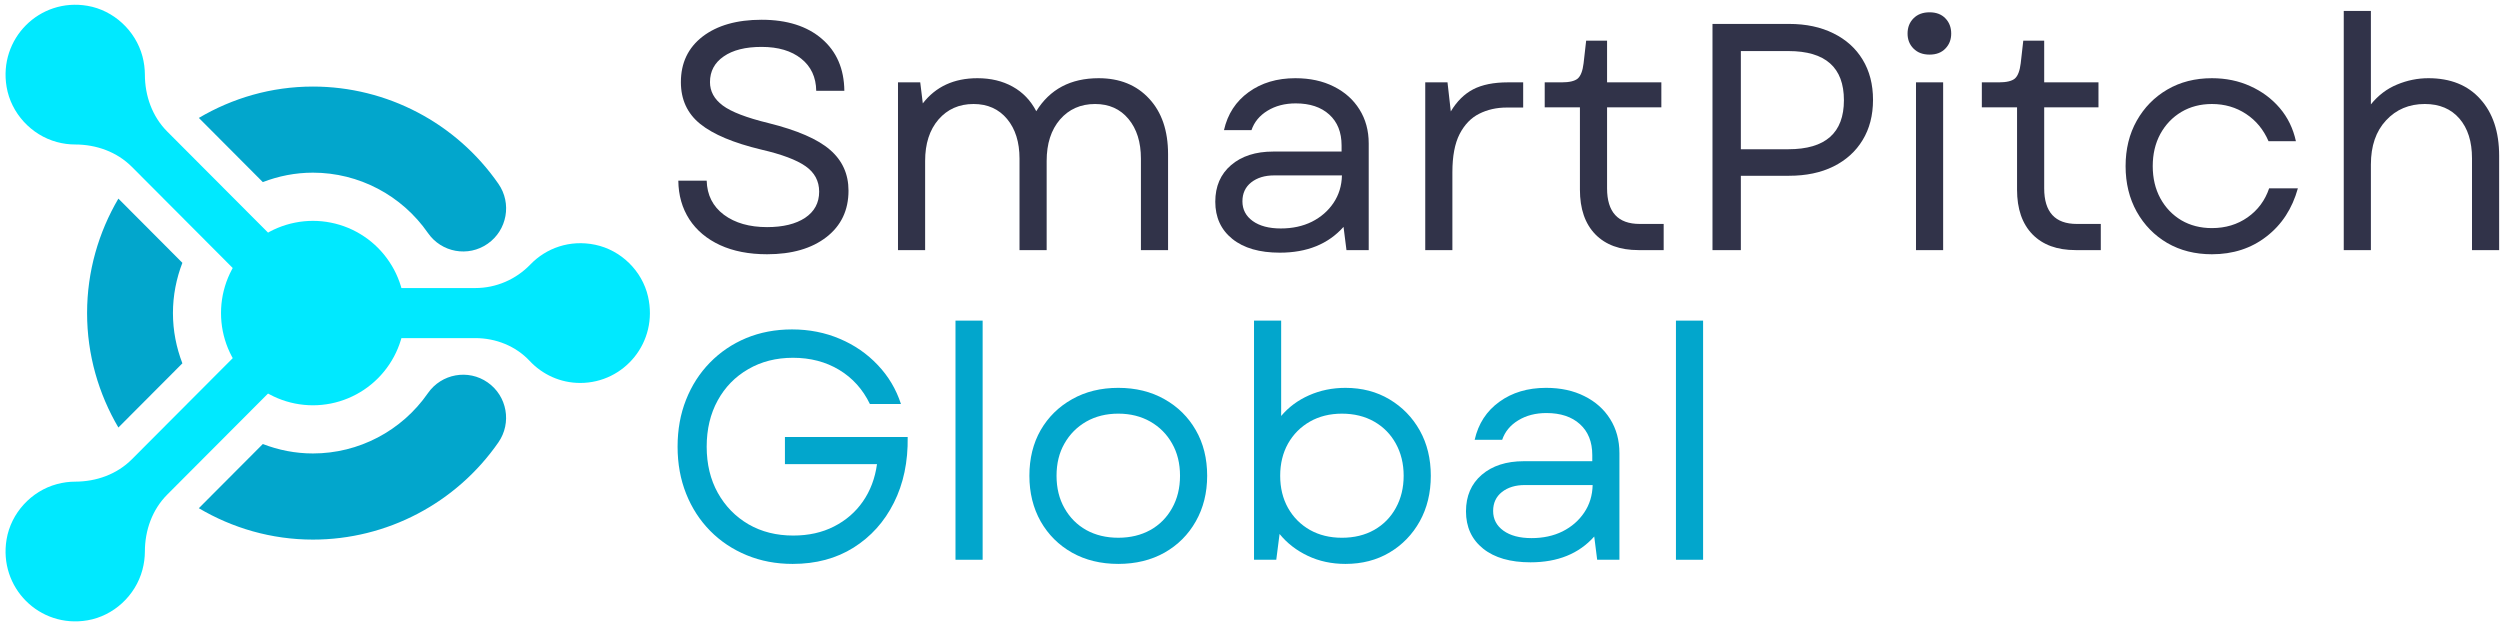
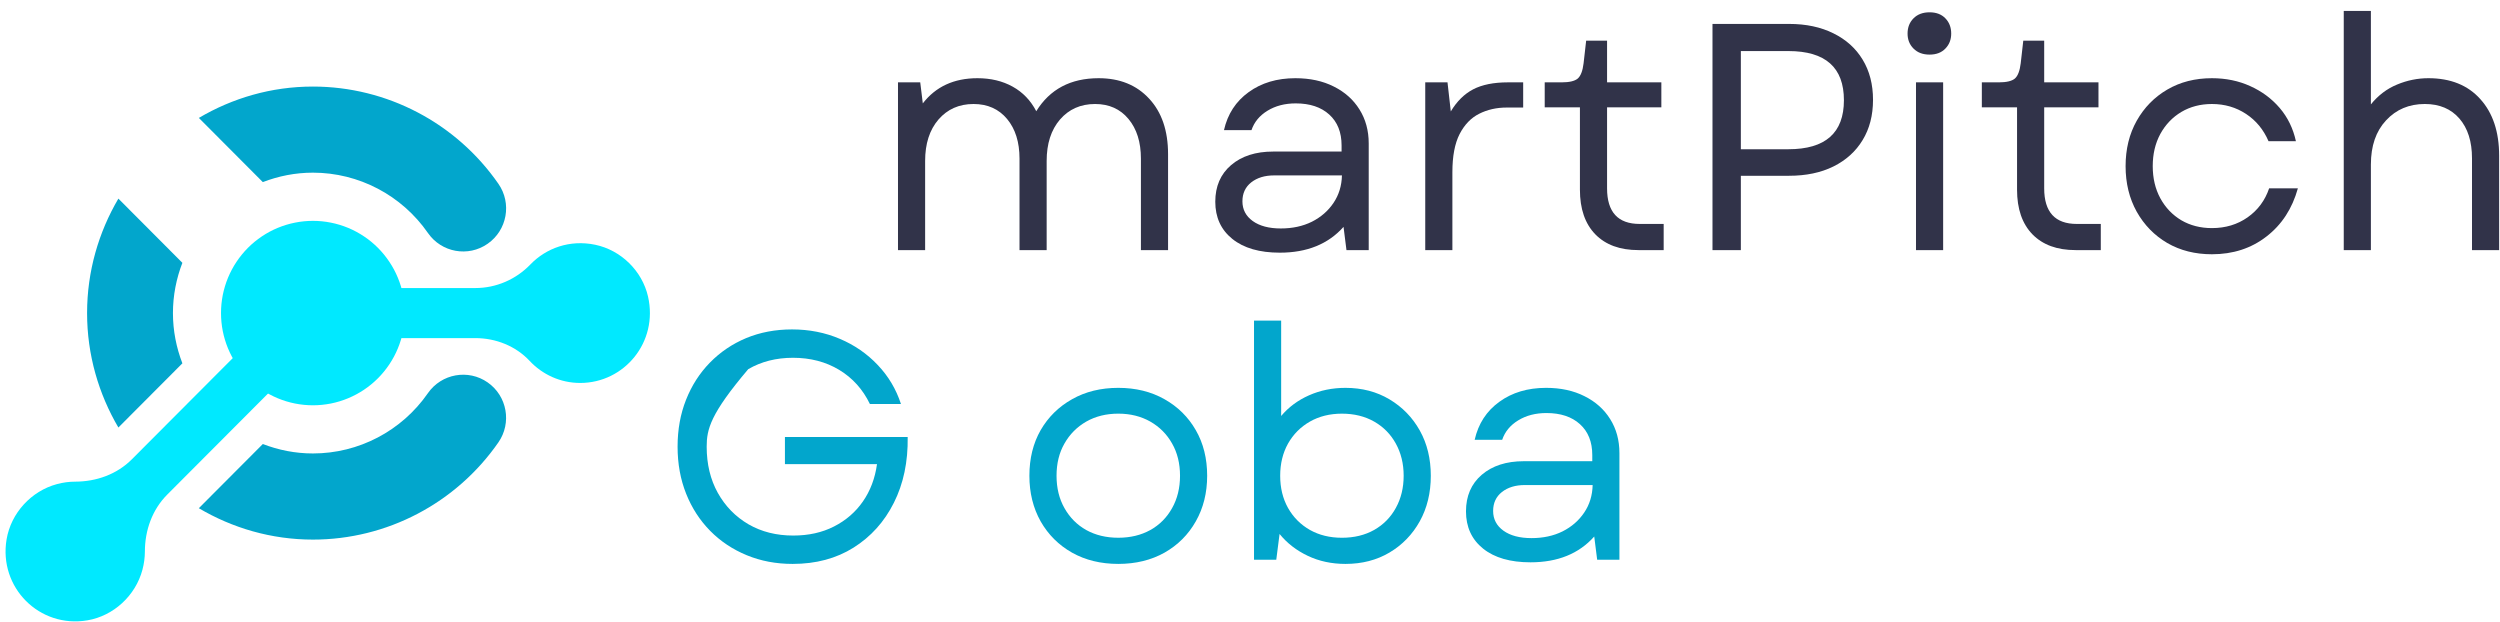
<svg xmlns="http://www.w3.org/2000/svg" width="426" height="106" viewBox="0 0 426 106" fill="none">
-   <path d="M130.71 43.325C127.627 43.325 124.95 42.805 122.69 41.763C120.44 40.721 118.695 39.258 117.46 37.367C116.236 35.466 115.611 33.273 115.585 30.784H120.419C120.486 33.242 121.466 35.18 123.356 36.596C125.257 38.003 127.71 38.7 130.71 38.7C133.429 38.7 135.591 38.175 137.19 37.117C138.783 36.05 139.585 34.565 139.585 32.659C139.585 30.857 138.815 29.409 137.273 28.326C135.731 27.242 133.216 26.299 129.731 25.492C124.992 24.357 121.523 22.898 119.315 21.117C117.117 19.341 116.023 16.966 116.023 13.992C116.023 10.716 117.257 8.128 119.731 6.221C122.216 4.32 125.565 3.367 129.773 3.367C134.106 3.367 137.528 4.451 140.044 6.617C142.554 8.773 143.835 11.721 143.877 15.471H139.085C139.054 13.154 138.2 11.325 136.523 9.992C134.856 8.659 132.606 7.992 129.773 7.992C127.023 7.992 124.867 8.534 123.315 9.617C121.757 10.69 120.981 12.148 120.981 13.992C120.981 15.565 121.7 16.888 123.148 17.971C124.591 19.055 127.19 20.055 130.94 20.971C135.856 22.195 139.356 23.716 141.44 25.534C143.533 27.341 144.585 29.659 144.585 32.492C144.585 35.825 143.325 38.466 140.815 40.409C138.299 42.357 134.929 43.325 130.71 43.325Z" fill="#313349" />
  <path d="M153.017 42.618V14.034H156.808L157.246 17.618C159.454 14.758 162.558 13.326 166.558 13.326C168.834 13.326 170.834 13.805 172.558 14.764C174.277 15.712 175.621 17.107 176.579 18.951C178.897 15.201 182.439 13.326 187.204 13.326C190.798 13.326 193.668 14.488 195.808 16.805C197.959 19.113 199.038 22.264 199.038 26.264V42.618H194.413V27.035C194.413 24.217 193.704 21.962 192.288 20.264C190.881 18.571 188.985 17.722 186.6 17.722C184.142 17.722 182.147 18.607 180.621 20.368C179.105 22.134 178.35 24.488 178.35 27.43V42.618H173.725V27.035C173.725 24.217 173.017 21.962 171.6 20.264C170.183 18.571 168.277 17.722 165.892 17.722C163.433 17.722 161.439 18.607 159.913 20.368C158.397 22.134 157.642 24.488 157.642 27.43V42.618H153.017Z" fill="#313349" />
  <path d="M218.084 43.055C214.636 43.055 211.943 42.279 210 40.722C208.052 39.154 207.084 37.035 207.084 34.368C207.084 31.759 207.98 29.68 209.771 28.139C211.573 26.597 213.964 25.826 216.938 25.826H228.605V24.785C228.605 22.535 227.901 20.779 226.5 19.514C225.11 18.253 223.209 17.618 220.792 17.618C218.943 17.618 217.339 18.035 215.98 18.868C214.631 19.691 213.719 20.795 213.25 22.18H208.563C209.188 19.43 210.589 17.274 212.771 15.701C214.948 14.118 217.605 13.326 220.73 13.326C223.23 13.326 225.407 13.8 227.271 14.743C229.146 15.675 230.605 16.972 231.646 18.639C232.698 20.305 233.23 22.243 233.23 24.451V42.618H229.438L228.938 38.66C226.323 41.592 222.709 43.055 218.084 43.055ZM211.709 34.305C211.709 35.696 212.292 36.816 213.459 37.66C214.636 38.508 216.235 38.93 218.25 38.93C220.235 38.93 222 38.55 223.542 37.785C225.084 37.008 226.313 35.941 227.23 34.576C228.146 33.217 228.625 31.654 228.667 29.889H217.105C215.521 29.889 214.219 30.285 213.209 31.076C212.209 31.868 211.709 32.946 211.709 34.305Z" fill="#313349" />
  <path d="M242.862 42.617V14.033H246.654L247.216 18.991C248.242 17.273 249.513 16.012 251.029 15.221C252.555 14.429 254.529 14.033 256.945 14.033H259.549V18.325H256.737C255.013 18.325 253.45 18.679 252.049 19.387C250.659 20.085 249.549 21.236 248.716 22.846C247.893 24.46 247.487 26.627 247.487 29.346V42.617H242.862Z" fill="#313349" />
  <path d="M279.198 42.617C276.042 42.617 273.594 41.721 271.844 39.93C270.094 38.128 269.219 35.591 269.219 32.325V18.284H263.219V14.034H266.094C267.412 14.034 268.328 13.82 268.844 13.388C269.354 12.945 269.688 12.075 269.844 10.784L270.281 6.93H273.844V14.034H283.094V18.284H273.844V32.096C273.844 36.138 275.698 38.159 279.406 38.159H283.49V42.617H279.198Z" fill="#313349" />
  <path d="M291.808 42.618V4.076H304.85C307.751 4.076 310.271 4.613 312.412 5.68C314.563 6.738 316.225 8.232 317.391 10.159C318.568 12.092 319.162 14.378 319.162 17.014C319.162 19.654 318.568 21.941 317.391 23.868C316.225 25.8 314.563 27.3 312.412 28.368C310.271 29.425 307.751 29.951 304.85 29.951H296.641V42.618H291.808ZM296.641 25.43H304.745C311.047 25.43 314.204 22.649 314.204 17.076C314.204 11.493 311.047 8.701 304.745 8.701H296.641V25.43Z" fill="#313349" />
  <path d="M326.486 42.617V14.033H331.111V42.617H326.486ZM325.049 5.721C325.049 4.669 325.387 3.799 326.07 3.117C326.747 2.439 327.658 2.096 328.799 2.096C329.934 2.096 330.83 2.439 331.486 3.117C332.153 3.799 332.486 4.669 332.486 5.721C332.486 6.752 332.153 7.606 331.486 8.283C330.83 8.966 329.934 9.304 328.799 9.304C327.658 9.304 326.747 8.966 326.07 8.283C325.387 7.606 325.049 6.752 325.049 5.721Z" fill="#313349" />
  <path d="M353.684 42.617C350.527 42.617 348.08 41.721 346.33 39.93C344.58 38.128 343.705 35.591 343.705 32.325V18.284H337.705V14.034H340.58C341.897 14.034 342.814 13.82 343.33 13.388C343.84 12.945 344.173 12.075 344.33 10.784L344.767 6.93H348.33V14.034H357.58V18.284H348.33V32.096C348.33 36.138 350.184 38.159 353.892 38.159H357.975V42.617H353.684Z" fill="#313349" />
  <path d="M376.909 43.326C374.045 43.326 371.514 42.685 369.305 41.41C367.107 40.118 365.373 38.342 364.097 36.076C362.831 33.8 362.201 31.212 362.201 28.305C362.201 25.404 362.831 22.826 364.097 20.576C365.373 18.316 367.107 16.545 369.305 15.264C371.514 13.972 374.045 13.326 376.909 13.326C379.295 13.326 381.477 13.779 383.451 14.68C385.436 15.571 387.107 16.816 388.472 18.41C389.831 20.009 390.748 21.889 391.222 24.055H386.555C385.706 22.087 384.43 20.535 382.722 19.41C381.014 18.285 379.076 17.722 376.909 17.722C374.962 17.722 373.227 18.175 371.701 19.076C370.186 19.982 368.993 21.232 368.118 22.826C367.253 24.425 366.826 26.253 366.826 28.305C366.826 30.363 367.253 32.191 368.118 33.785C368.993 35.383 370.186 36.633 371.701 37.535C373.227 38.425 374.962 38.868 376.909 38.868C379.227 38.868 381.253 38.258 382.993 37.035C384.743 35.8 385.962 34.154 386.659 32.097H391.555C390.597 35.555 388.811 38.295 386.201 40.305C383.602 42.321 380.503 43.326 376.909 43.326Z" fill="#313349" />
  <path d="M399.375 42.617V1.867H404V17.784C405.25 16.242 406.734 15.117 408.458 14.409C410.177 13.69 411.958 13.325 413.792 13.325C417.568 13.325 420.521 14.513 422.646 16.888C424.781 19.253 425.854 22.466 425.854 26.534V42.617H421.229V26.971C421.229 24.112 420.51 21.857 419.083 20.201C417.651 18.549 415.688 17.721 413.188 17.721C410.505 17.721 408.302 18.654 406.583 20.513C404.859 22.362 404 24.867 404 28.034V42.617H399.375Z" fill="#313349" />
-   <path d="M135.065 96.091C132.242 96.091 129.638 95.596 127.252 94.612C124.861 93.628 122.783 92.247 121.023 90.466C119.257 88.674 117.888 86.565 116.919 84.133C115.945 81.69 115.46 79.018 115.46 76.112C115.46 73.211 115.94 70.549 116.898 68.133C117.856 65.706 119.21 63.591 120.96 61.8C122.721 59.997 124.783 58.602 127.148 57.612C129.523 56.628 132.127 56.133 134.96 56.133C137.888 56.133 140.606 56.669 143.106 57.737C145.606 58.794 147.757 60.279 149.565 62.195C151.382 64.102 152.7 66.315 153.523 68.841H148.231C147.023 66.341 145.278 64.404 143.002 63.029C140.721 61.654 138.096 60.966 135.127 60.966C132.263 60.966 129.721 61.612 127.502 62.904C125.278 64.185 123.544 65.961 122.294 68.237C121.044 70.518 120.419 73.143 120.419 76.112C120.419 79.086 121.049 81.711 122.315 83.987C123.591 86.268 125.335 88.049 127.544 89.341C129.763 90.622 132.304 91.258 135.169 91.258C137.778 91.258 140.091 90.747 142.106 89.716C144.132 88.69 145.778 87.268 147.044 85.445C148.304 83.628 149.106 81.508 149.44 79.091H133.752V74.466H154.669C154.736 78.69 153.95 82.424 152.315 85.674C150.69 88.914 148.398 91.461 145.44 93.32C142.492 95.169 139.033 96.091 135.065 96.091Z" fill="#02A6CC" />
-   <path d="M162.816 95.383V54.633H167.441V95.383H162.816Z" fill="#02A6CC" />
+   <path d="M135.065 96.091C132.242 96.091 129.638 95.596 127.252 94.612C124.861 93.628 122.783 92.247 121.023 90.466C119.257 88.674 117.888 86.565 116.919 84.133C115.945 81.69 115.46 79.018 115.46 76.112C115.46 73.211 115.94 70.549 116.898 68.133C117.856 65.706 119.21 63.591 120.96 61.8C122.721 59.997 124.783 58.602 127.148 57.612C129.523 56.628 132.127 56.133 134.96 56.133C137.888 56.133 140.606 56.669 143.106 57.737C145.606 58.794 147.757 60.279 149.565 62.195C151.382 64.102 152.7 66.315 153.523 68.841H148.231C147.023 66.341 145.278 64.404 143.002 63.029C140.721 61.654 138.096 60.966 135.127 60.966C132.263 60.966 129.721 61.612 127.502 62.904C121.044 70.518 120.419 73.143 120.419 76.112C120.419 79.086 121.049 81.711 122.315 83.987C123.591 86.268 125.335 88.049 127.544 89.341C129.763 90.622 132.304 91.258 135.169 91.258C137.778 91.258 140.091 90.747 142.106 89.716C144.132 88.69 145.778 87.268 147.044 85.445C148.304 83.628 149.106 81.508 149.44 79.091H133.752V74.466H154.669C154.736 78.69 153.95 82.424 152.315 85.674C150.69 88.914 148.398 91.461 145.44 93.32C142.492 95.169 139.033 96.091 135.065 96.091Z" fill="#02A6CC" />
  <path d="M190.555 96.09C187.581 96.09 184.956 95.449 182.68 94.173C180.399 92.882 178.618 91.106 177.326 88.84C176.045 86.564 175.409 83.975 175.409 81.069C175.409 78.126 176.045 75.538 177.326 73.298C178.618 71.064 180.399 69.309 182.68 68.027C184.956 66.736 187.581 66.09 190.555 66.09C193.524 66.09 196.149 66.736 198.43 68.027C200.706 69.309 202.482 71.064 203.763 73.298C205.055 75.538 205.701 78.126 205.701 81.069C205.701 83.975 205.055 86.564 203.763 88.84C202.482 91.106 200.706 92.882 198.43 94.173C196.149 95.449 193.524 96.09 190.555 96.09ZM180.034 81.069C180.034 83.152 180.482 84.996 181.388 86.59C182.289 88.189 183.524 89.434 185.097 90.319C186.68 91.194 188.498 91.632 190.555 91.632C192.607 91.632 194.43 91.194 196.013 90.319C197.597 89.434 198.831 88.189 199.722 86.59C200.623 84.996 201.076 83.152 201.076 81.069C201.076 78.975 200.623 77.142 199.722 75.569C198.831 73.986 197.597 72.746 196.013 71.84C194.43 70.939 192.607 70.486 190.555 70.486C188.498 70.486 186.68 70.939 185.097 71.84C183.524 72.746 182.289 73.986 181.388 75.569C180.482 77.142 180.034 78.975 180.034 81.069Z" fill="#02A6CC" />
  <path d="M229.268 96.091C226.919 96.091 224.778 95.633 222.851 94.716C220.919 93.799 219.314 92.56 218.038 90.987L217.476 95.383H213.684V54.633H218.309V70.883C219.585 69.372 221.169 68.195 223.059 67.362C224.96 66.518 227.028 66.091 229.268 66.091C232.085 66.091 234.585 66.747 236.768 68.049C238.96 69.357 240.684 71.128 241.934 73.362C243.184 75.602 243.809 78.169 243.809 81.07C243.809 83.977 243.184 86.56 241.934 88.82C240.684 91.07 238.96 92.852 236.768 94.154C234.585 95.445 232.085 96.091 229.268 96.091ZM218.143 81.07C218.143 83.128 218.585 84.956 219.476 86.549C220.377 88.148 221.622 89.398 223.205 90.299C224.788 91.19 226.606 91.633 228.663 91.633C230.747 91.633 232.58 91.19 234.163 90.299C235.747 89.398 236.976 88.148 237.851 86.549C238.736 84.956 239.184 83.128 239.184 81.07C239.184 79.018 238.736 77.19 237.851 75.591C236.976 73.997 235.747 72.747 234.163 71.841C232.58 70.94 230.747 70.487 228.663 70.487C226.606 70.487 224.788 70.94 223.205 71.841C221.622 72.747 220.377 73.997 219.476 75.591C218.585 77.19 218.143 79.018 218.143 81.07Z" fill="#02A6CC" />
  <path d="M260.804 95.819C257.356 95.819 254.664 95.043 252.721 93.486C250.773 91.918 249.804 89.798 249.804 87.132C249.804 84.522 250.7 82.444 252.492 80.902C254.294 79.361 256.684 78.59 259.658 78.59H271.325V77.548C271.325 75.298 270.622 73.543 269.221 72.277C267.83 71.017 265.929 70.382 263.512 70.382C261.664 70.382 260.059 70.798 258.7 71.632C257.351 72.454 256.44 73.559 255.971 74.944H251.283C251.908 72.194 253.309 70.038 255.492 68.465C257.669 66.882 260.325 66.09 263.45 66.09C265.95 66.09 268.127 66.564 269.992 67.507C271.867 68.439 273.325 69.736 274.367 71.402C275.419 73.069 275.95 75.007 275.95 77.215V95.382H272.158L271.658 91.423C269.044 94.356 265.429 95.819 260.804 95.819ZM254.429 87.069C254.429 88.46 255.012 89.579 256.179 90.423C257.356 91.272 258.955 91.694 260.971 91.694C262.955 91.694 264.721 91.314 266.262 90.548C267.804 89.772 269.033 88.704 269.95 87.34C270.867 85.981 271.346 84.418 271.387 82.652H259.825C258.242 82.652 256.94 83.048 255.929 83.84C254.929 84.632 254.429 85.71 254.429 87.069Z" fill="#02A6CC" />
-   <path d="M285.582 95.383V54.633H290.207V95.383H285.582Z" fill="#02A6CC" />
  <path d="M44.786 31.031C47.443 30.005 50.312 29.422 53.323 29.422C61.13 29.422 68.453 33.266 72.922 39.703C75.229 43.031 79.792 43.854 83.104 41.531C86.422 39.219 87.24 34.646 84.932 31.323C77.729 20.943 65.917 14.75 53.323 14.75C46.229 14.75 39.599 16.719 33.885 20.094L44.786 31.031Z" fill="#02A6CC" />
  <path d="M29.469 53.349C29.469 50.328 30.052 47.448 31.078 44.786L20.172 33.844C16.807 39.578 14.839 46.229 14.839 53.349C14.839 60.464 16.807 67.115 20.172 72.849L31.078 61.911C30.052 59.245 29.469 56.365 29.469 53.349Z" fill="#02A6CC" />
  <path d="M83.099 65.166C79.792 62.854 75.229 63.672 72.917 66.994C68.453 73.432 61.13 77.27 53.323 77.27C50.312 77.27 47.443 76.687 44.786 75.661L33.88 86.599C39.599 89.974 46.229 91.948 53.323 91.948C65.912 91.948 77.729 85.75 84.927 75.38C87.234 72.052 86.417 67.479 83.099 65.166Z" fill="#02A6CC" />
  <path d="M68.99 53.348C68.99 54.38 68.891 55.4 68.688 56.411C68.49 57.421 68.193 58.406 67.797 59.359C67.406 60.312 66.922 61.218 66.349 62.078C65.776 62.932 65.13 63.728 64.401 64.458C63.672 65.187 62.886 65.838 62.026 66.411C61.172 66.984 60.271 67.468 59.318 67.864C58.37 68.26 57.391 68.557 56.38 68.76C55.37 68.958 54.354 69.062 53.323 69.062C52.297 69.062 51.276 68.958 50.271 68.76C49.261 68.557 48.281 68.26 47.328 67.864C46.38 67.468 45.474 66.984 44.62 66.411C43.766 65.838 42.974 65.187 42.245 64.458C41.521 63.728 40.87 62.932 40.297 62.078C39.729 61.218 39.245 60.312 38.849 59.359C38.458 58.406 38.161 57.421 37.958 56.411C37.761 55.4 37.661 54.38 37.661 53.348C37.661 52.317 37.761 51.291 37.958 50.281C38.161 49.27 38.458 48.286 38.849 47.333C39.245 46.38 39.729 45.473 40.297 44.619C40.87 43.76 41.521 42.963 42.245 42.234C42.974 41.505 43.766 40.853 44.62 40.281C45.474 39.708 46.38 39.223 47.328 38.828C48.281 38.437 49.261 38.135 50.271 37.937C51.276 37.734 52.297 37.635 53.323 37.635C54.354 37.635 55.37 37.734 56.38 37.937C57.391 38.135 58.37 38.437 59.318 38.828C60.271 39.223 61.172 39.708 62.026 40.281C62.886 40.853 63.672 41.505 64.401 42.234C65.13 42.963 65.776 43.76 66.349 44.619C66.922 45.473 67.406 46.38 67.797 47.333C68.193 48.286 68.49 49.27 68.688 50.281C68.891 51.291 68.99 52.317 68.99 53.348Z" fill="#00E9FF" />
  <path d="M56.333 56.365L50.318 50.334L22.479 78.256C19.922 80.824 16.422 82.068 12.802 82.074C11.797 82.074 10.755 82.209 9.693 82.495C5.323 83.672 1.88 87.422 1.125 91.891C-0.266 100.1 6.724 107.105 14.906 105.704C19.365 104.943 23.099 101.485 24.266 97.105C24.552 96.042 24.682 95.001 24.688 93.995C24.693 90.365 25.932 86.855 28.49 84.287L56.333 56.365Z" fill="#00E9FF" />
-   <path d="M56.333 50.334L28.49 22.407C25.932 19.839 24.693 16.328 24.688 12.698C24.682 11.693 24.552 10.651 24.271 9.589C23.099 5.209 19.359 1.75 14.901 0.99C6.724 -0.411 -0.266 6.599 1.125 14.808C1.88 19.282 5.328 23.026 9.698 24.203C10.755 24.49 11.797 24.62 12.802 24.62C16.417 24.625 19.917 25.87 22.479 28.438L50.318 56.365L56.333 50.334Z" fill="#00E9FF" />
  <path d="M101.432 41.708C97.089 40.802 93.068 42.276 90.38 45.062C87.917 47.62 84.542 49.083 80.995 49.083H53.323V57.614H80.995C84.479 57.614 87.875 58.953 90.255 61.5C92.412 63.807 95.469 65.255 98.875 65.255C106.349 65.255 112.208 58.323 110.422 50.521C109.417 46.146 105.818 42.63 101.432 41.708Z" fill="#00E9FF" />
</svg>